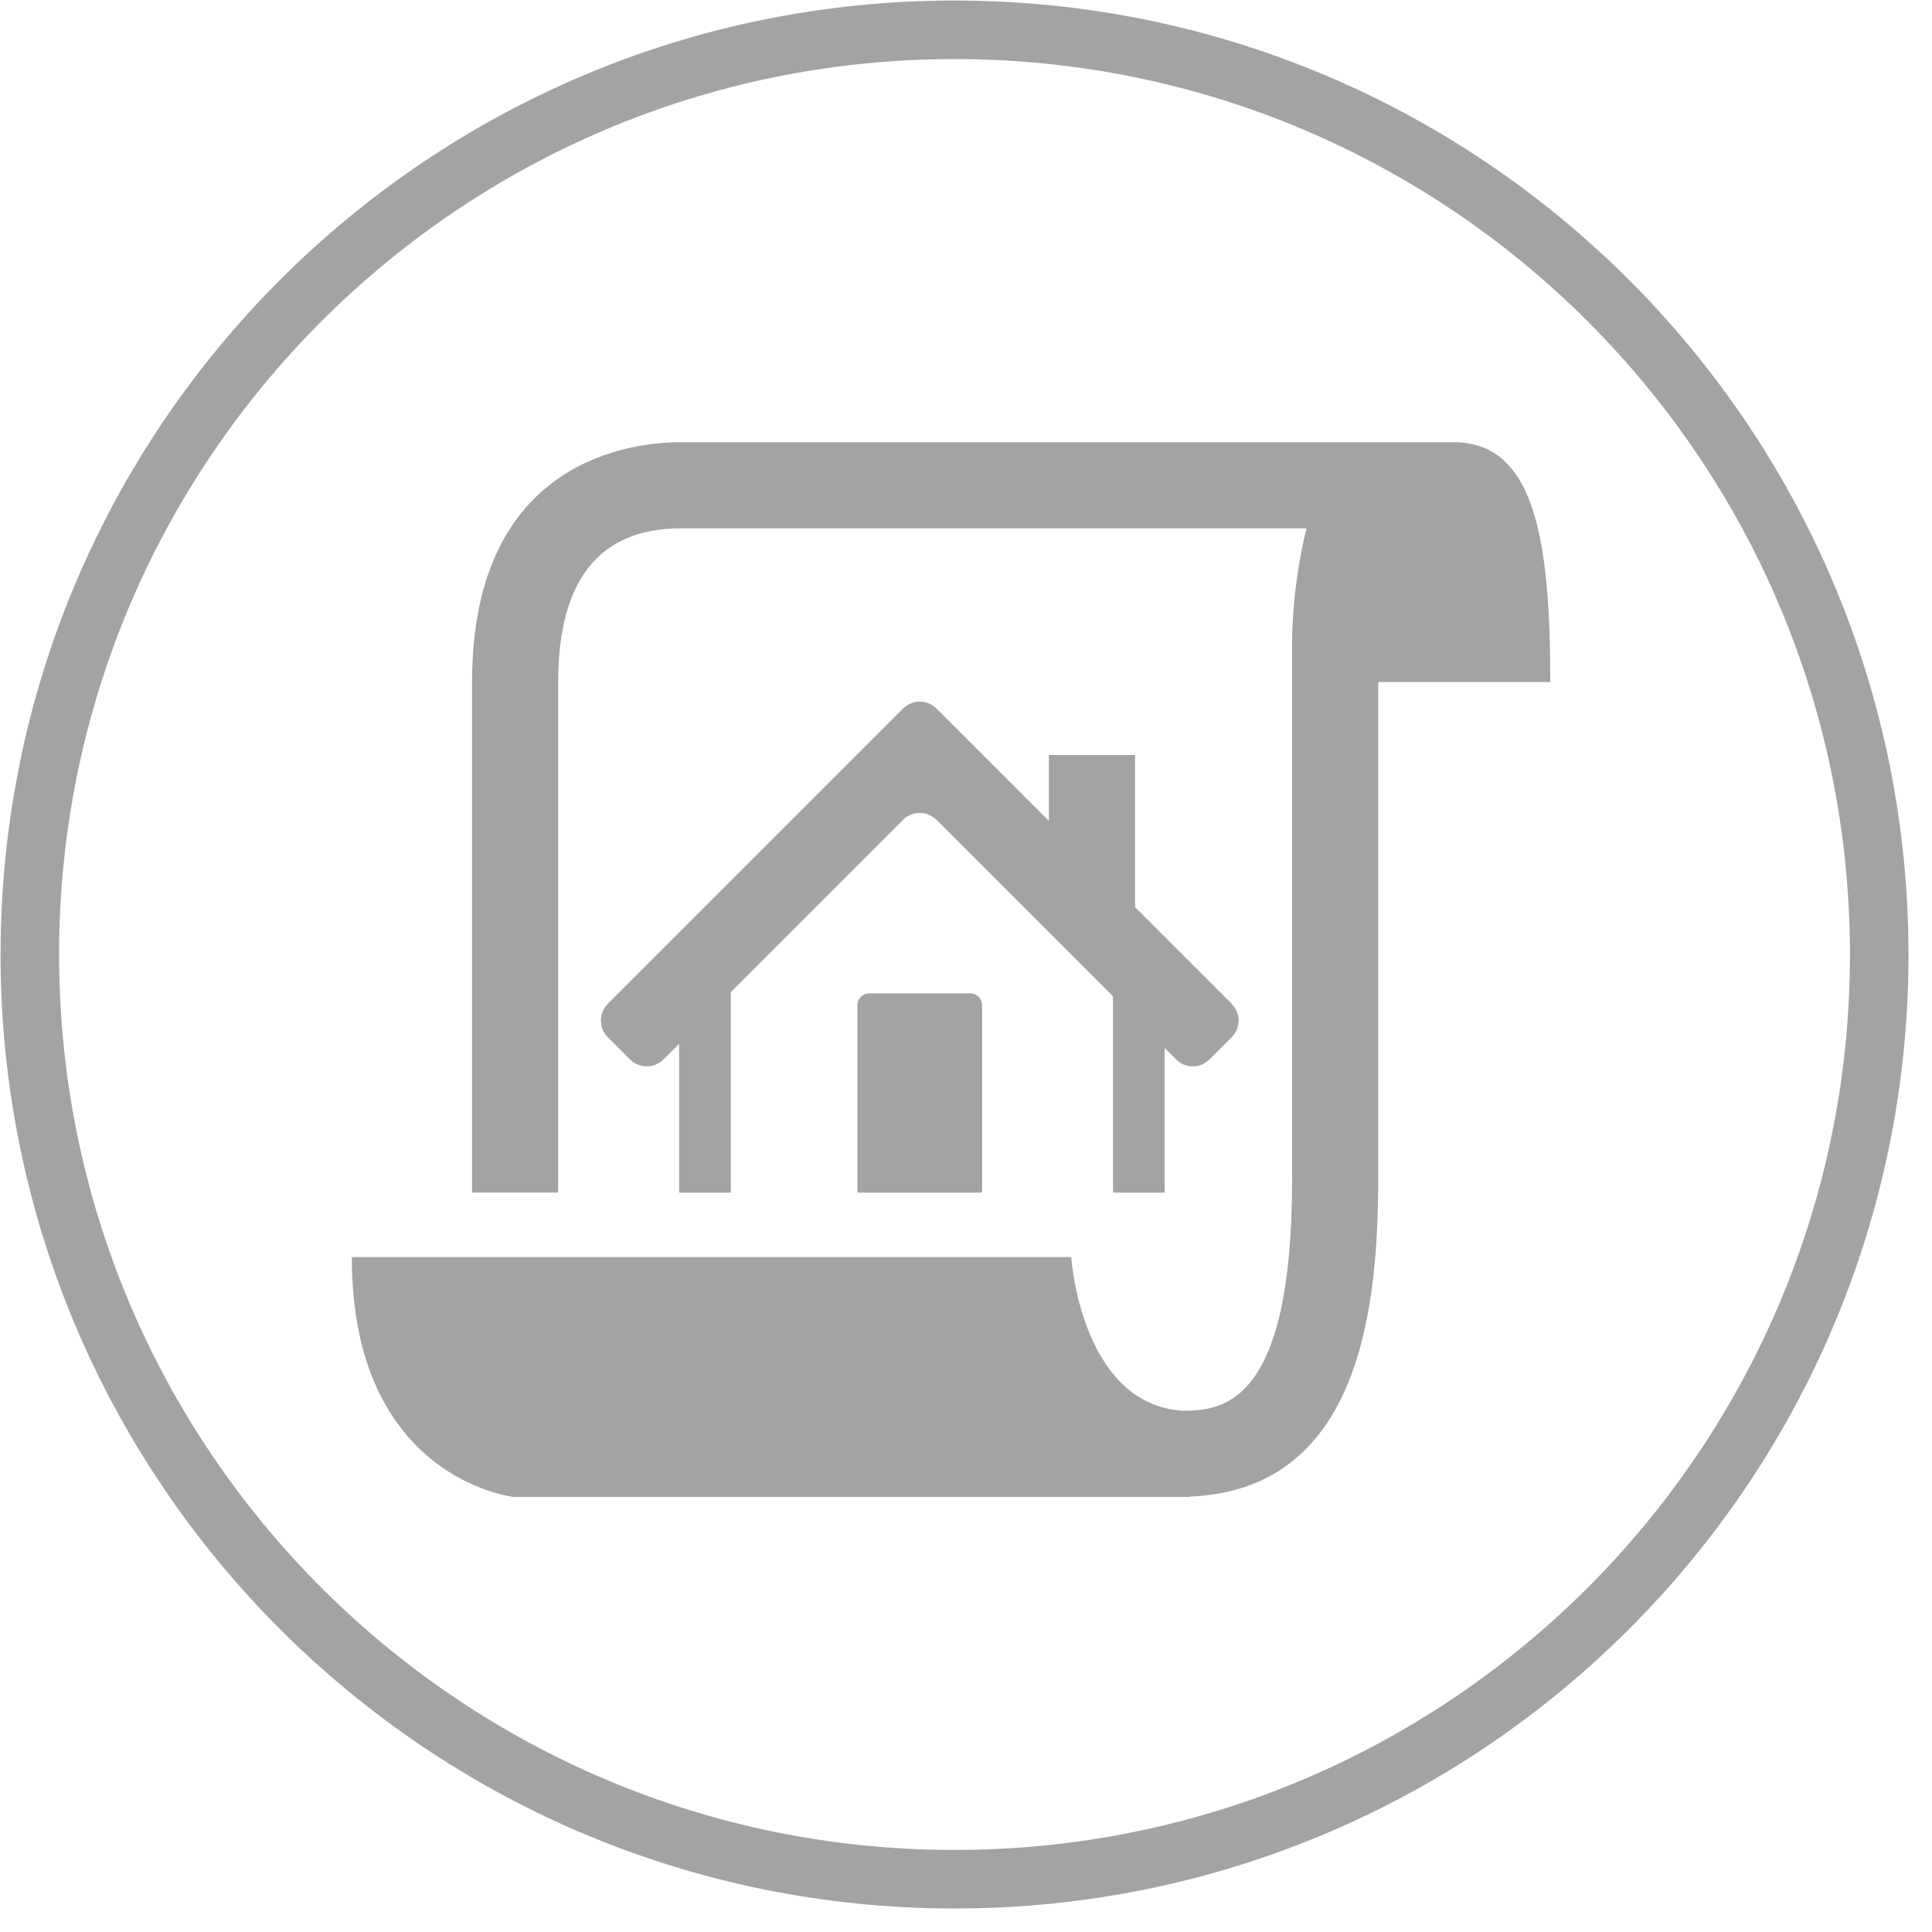
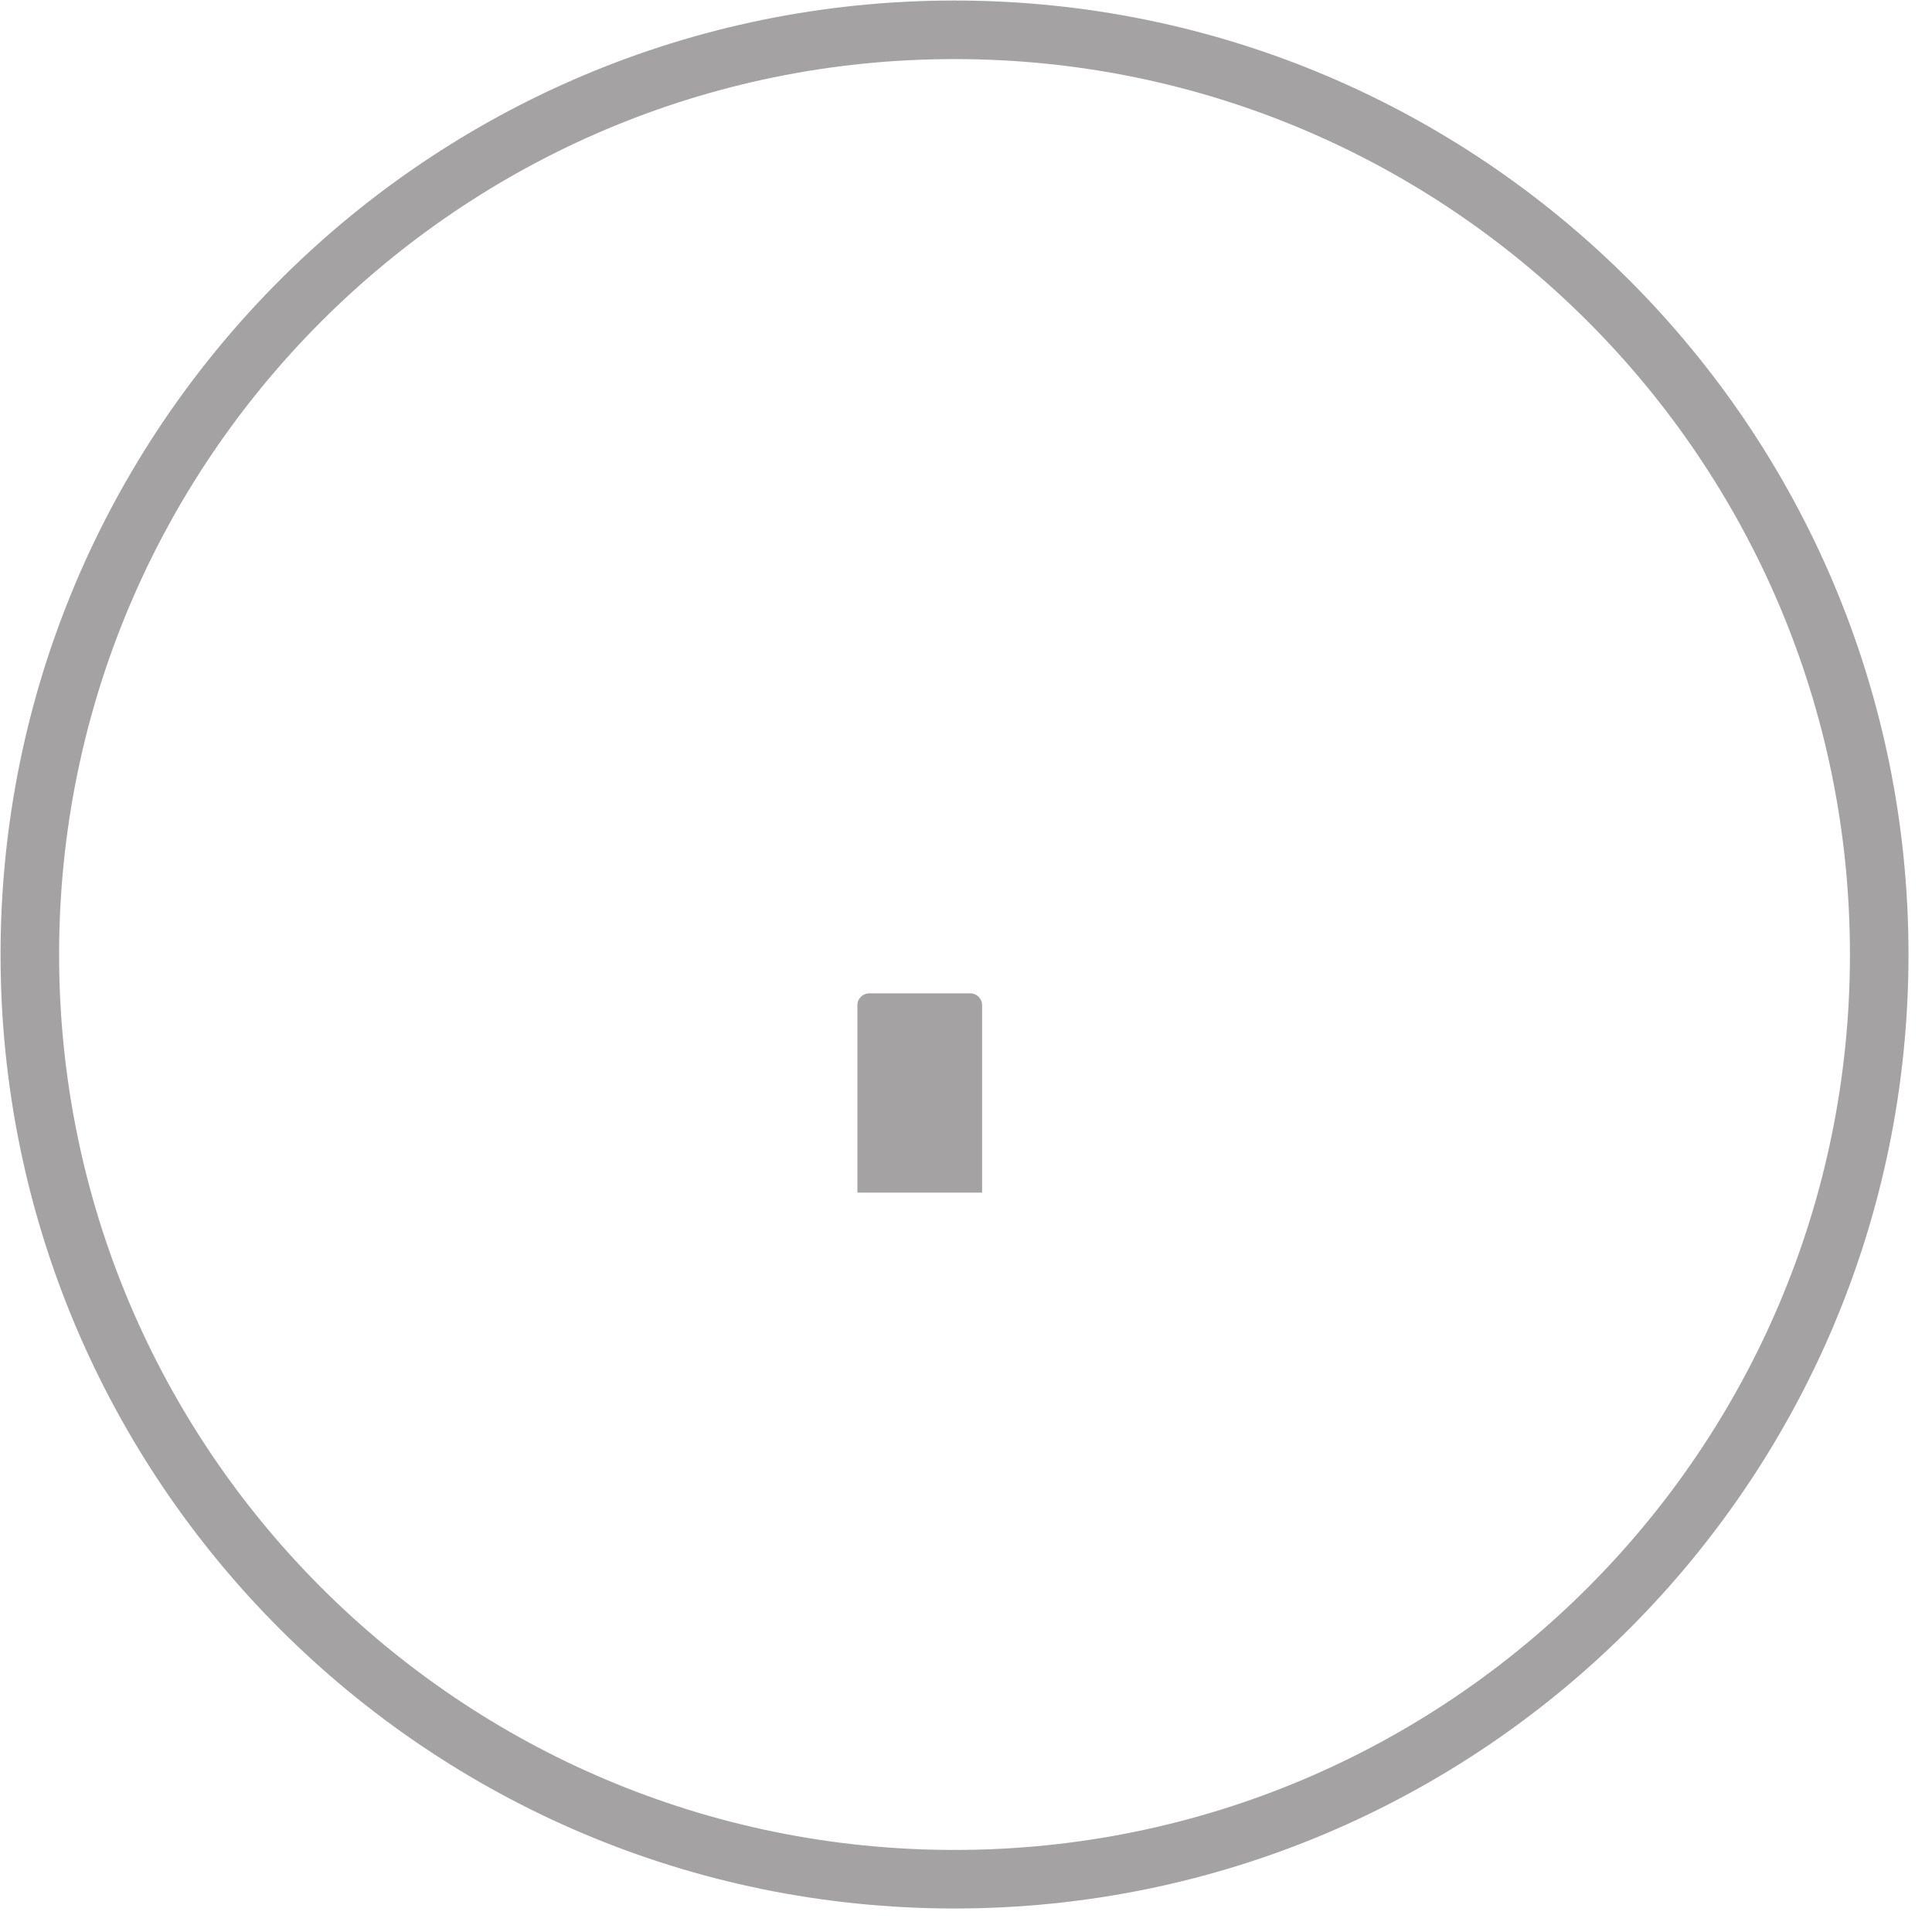
<svg xmlns="http://www.w3.org/2000/svg" width="66px" height="66px" viewBox="0 0 66 66" version="1.1">
  <title>icon-certification</title>
  <g id="Page-1" stroke="none" stroke-width="1" fill="none" fill-rule="evenodd">
    <g id="NQE-Services" transform="translate(-793, -1955)">
      <g id="icon-certification" transform="translate(794, 1956)">
        <path d="M31.608,63.197 C49.055,63.197 63.197,49.055 63.197,31.608 C63.197,14.163 49.055,0.018 31.608,0.018 C14.161,0.018 0.019,14.163 0.019,31.608 C0.019,49.055 14.161,63.197 31.608,63.197 Z" id="Stroke-5" stroke="#A4A2A2" stroke-width="2" />
        <g id="Group-8" transform="translate(11.018, 14.048)" fill="#A4A2A2">
          <g id="Group-3" transform="translate(0, 0.028)">
-             <path d="M40.943,8.223 C40.943,3.347 40.405,0.031 37.646,0.031 L13.526,0.031 L11.24,0.031 C9.645,0.031 4.108,0.562 4.108,8.223 L4.108,25.664 L7.05,25.664 L7.05,8.223 C7.05,4.739 8.461,2.973 11.24,2.973 L32.614,2.973 C32.149,4.853 32.122,6.508 32.122,6.856 L32.122,25.236 C32.122,32.928 29.74,33.114 28.377,33.118 C24.903,32.879 24.576,27.867 24.576,27.867 L0,27.867 C0,35.463 5.527,36.06 5.527,36.06 L28.618,36.06 C28.618,36.06 28.622,36.052 28.622,36.05 C34.243,35.823 35.064,30.058 35.064,25.236 L35.064,8.223 L40.943,8.223 Z" id="Fill-1" />
-           </g>
+             </g>
          <path d="M17.675,18.887 C17.453,18.887 17.272,19.068 17.272,19.291 L17.272,25.694 L21.532,25.694 L21.532,19.291 C21.532,19.068 21.351,18.887 21.128,18.887 L17.675,18.887 Z" id="Fill-4" />
-           <path d="M23.813,10.744 L23.813,12.998 L19.971,9.156 C19.658,8.843 19.146,8.843 18.833,9.156 L8.746,19.243 C8.431,19.558 8.431,20.071 8.746,20.384 L9.506,21.144 C9.819,21.459 10.331,21.459 10.646,21.144 L11.182,20.608 L11.182,25.694 L12.948,25.694 L12.948,18.842 L18.833,12.957 C19.146,12.644 19.658,12.644 19.971,12.957 L26.004,18.99 L26.004,25.694 L27.768,25.694 L27.768,20.754 L28.16,21.144 C28.473,21.459 28.985,21.459 29.298,21.144 L30.058,20.384 C30.373,20.071 30.373,19.558 30.058,19.245 L26.757,15.943 L26.757,10.744 L23.813,10.744 Z" id="Fill-6" />
        </g>
      </g>
    </g>
  </g>
</svg>